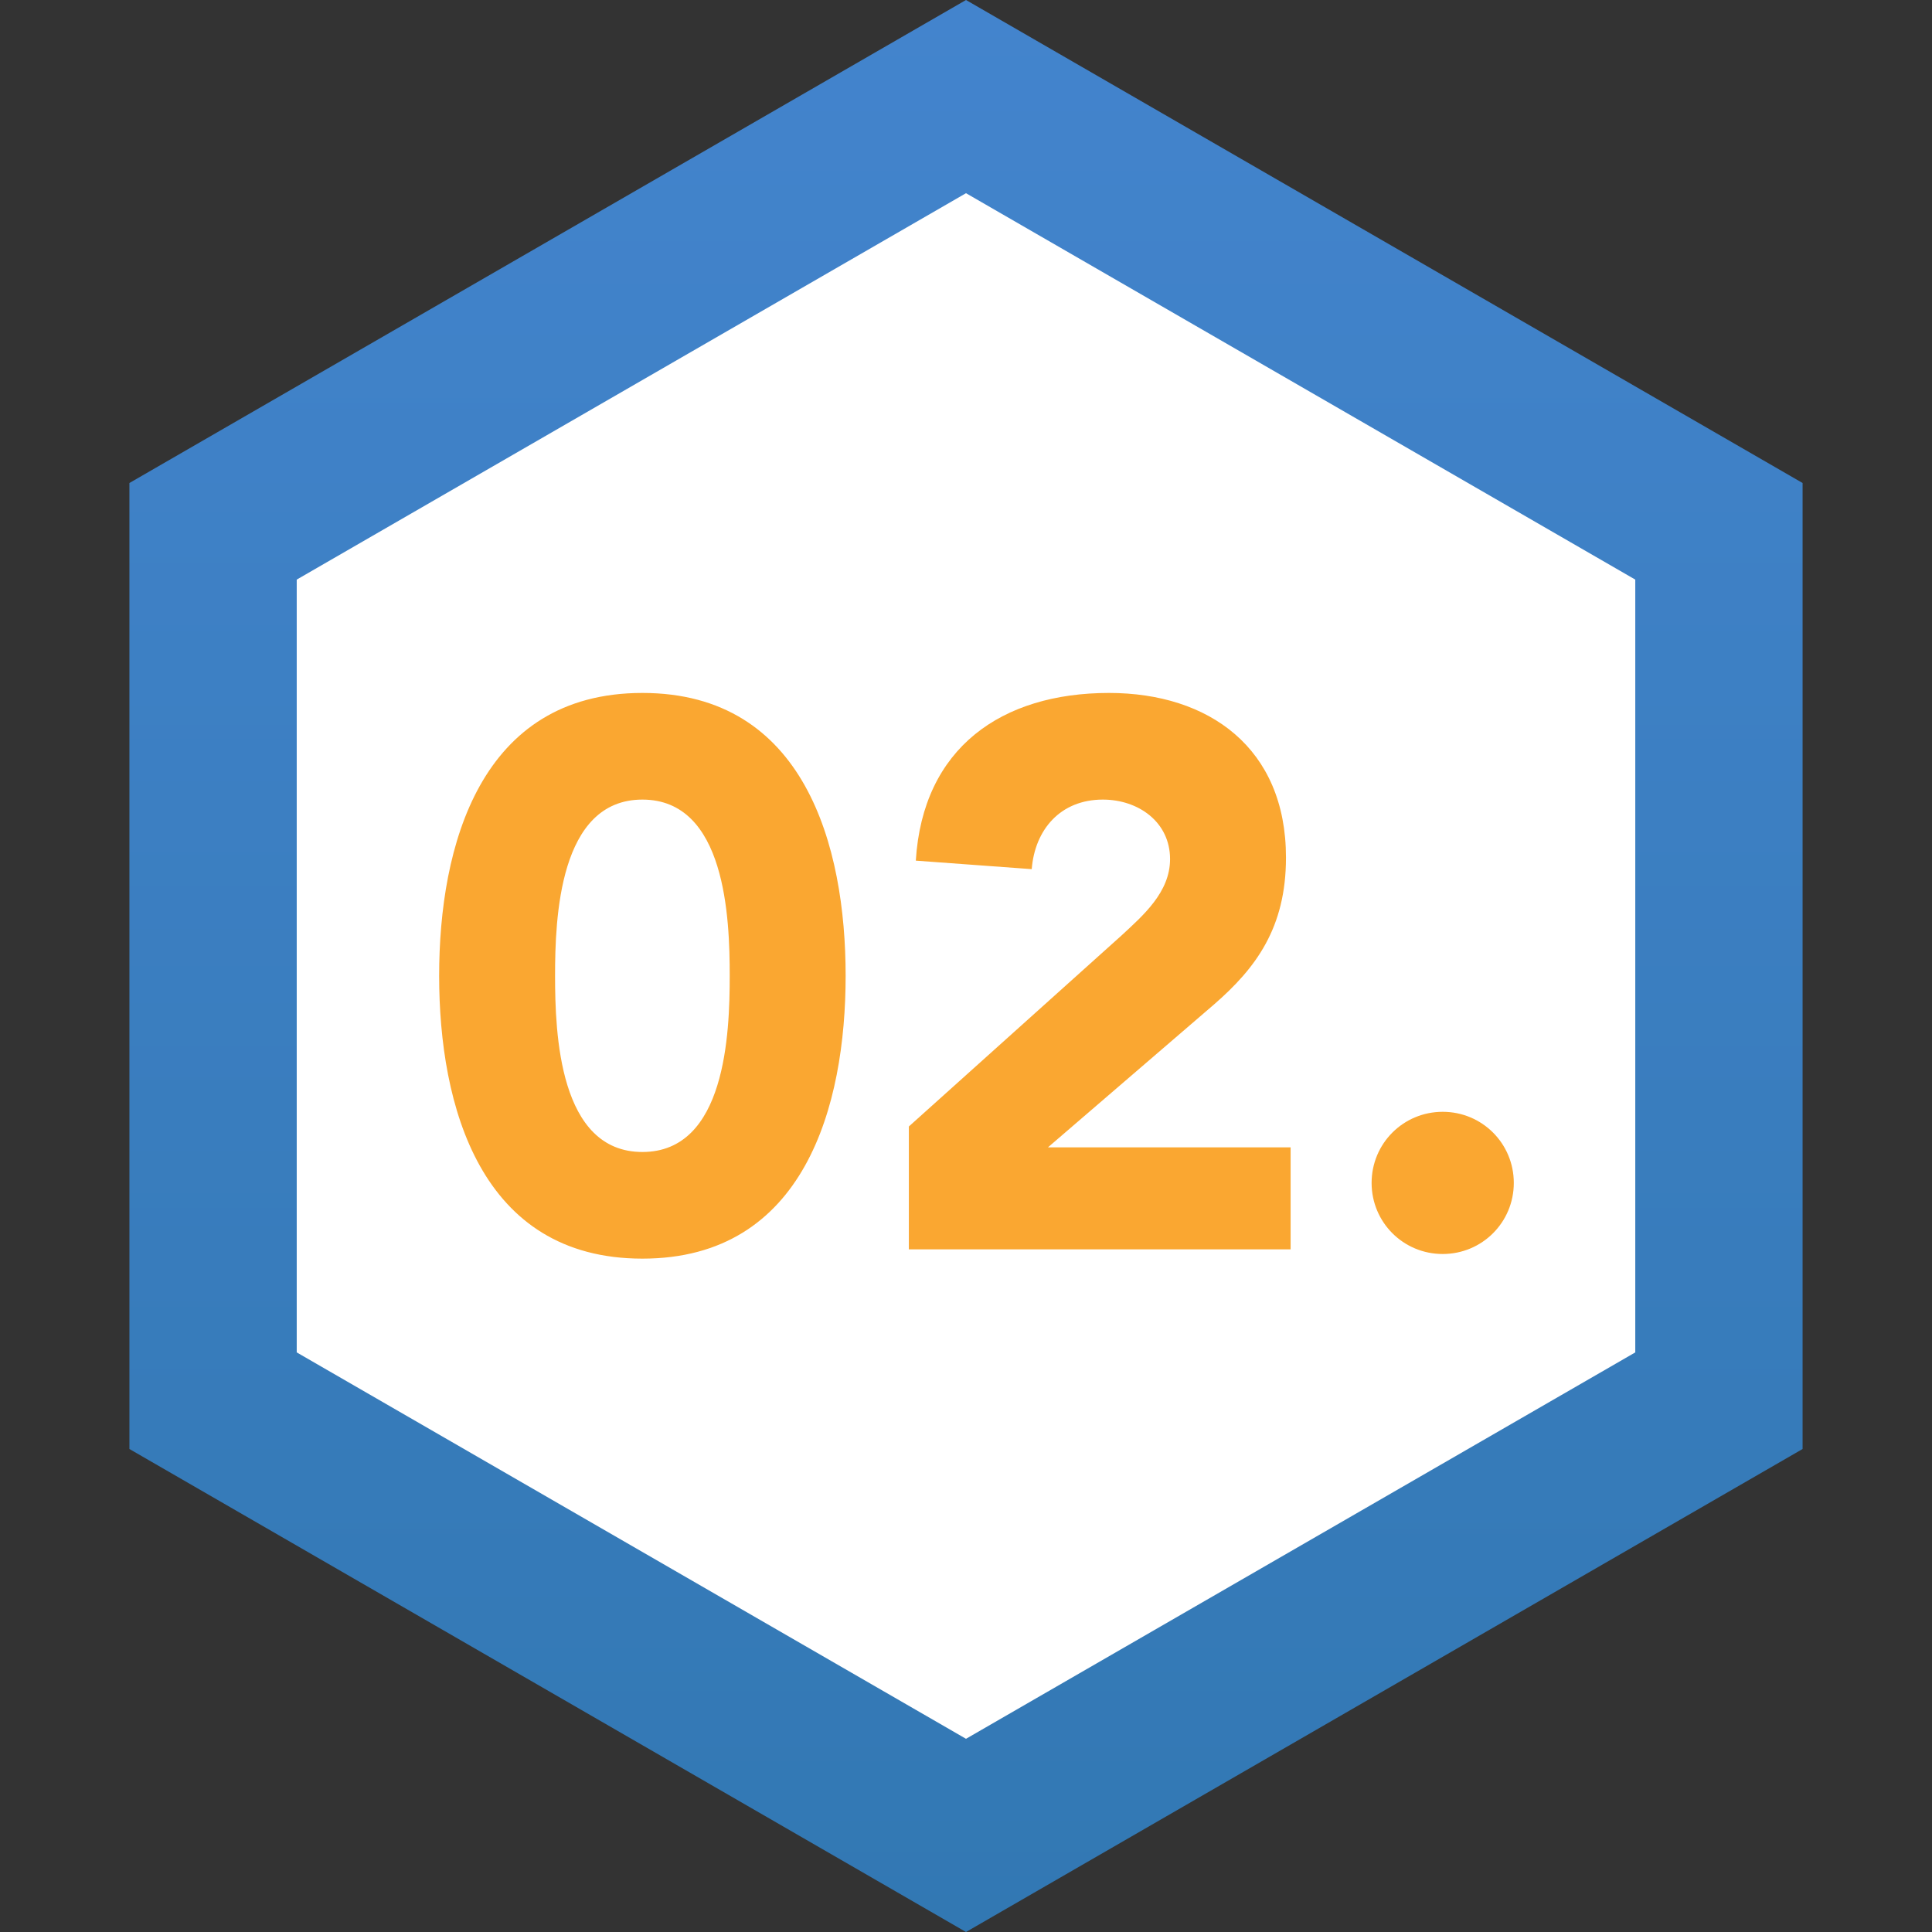
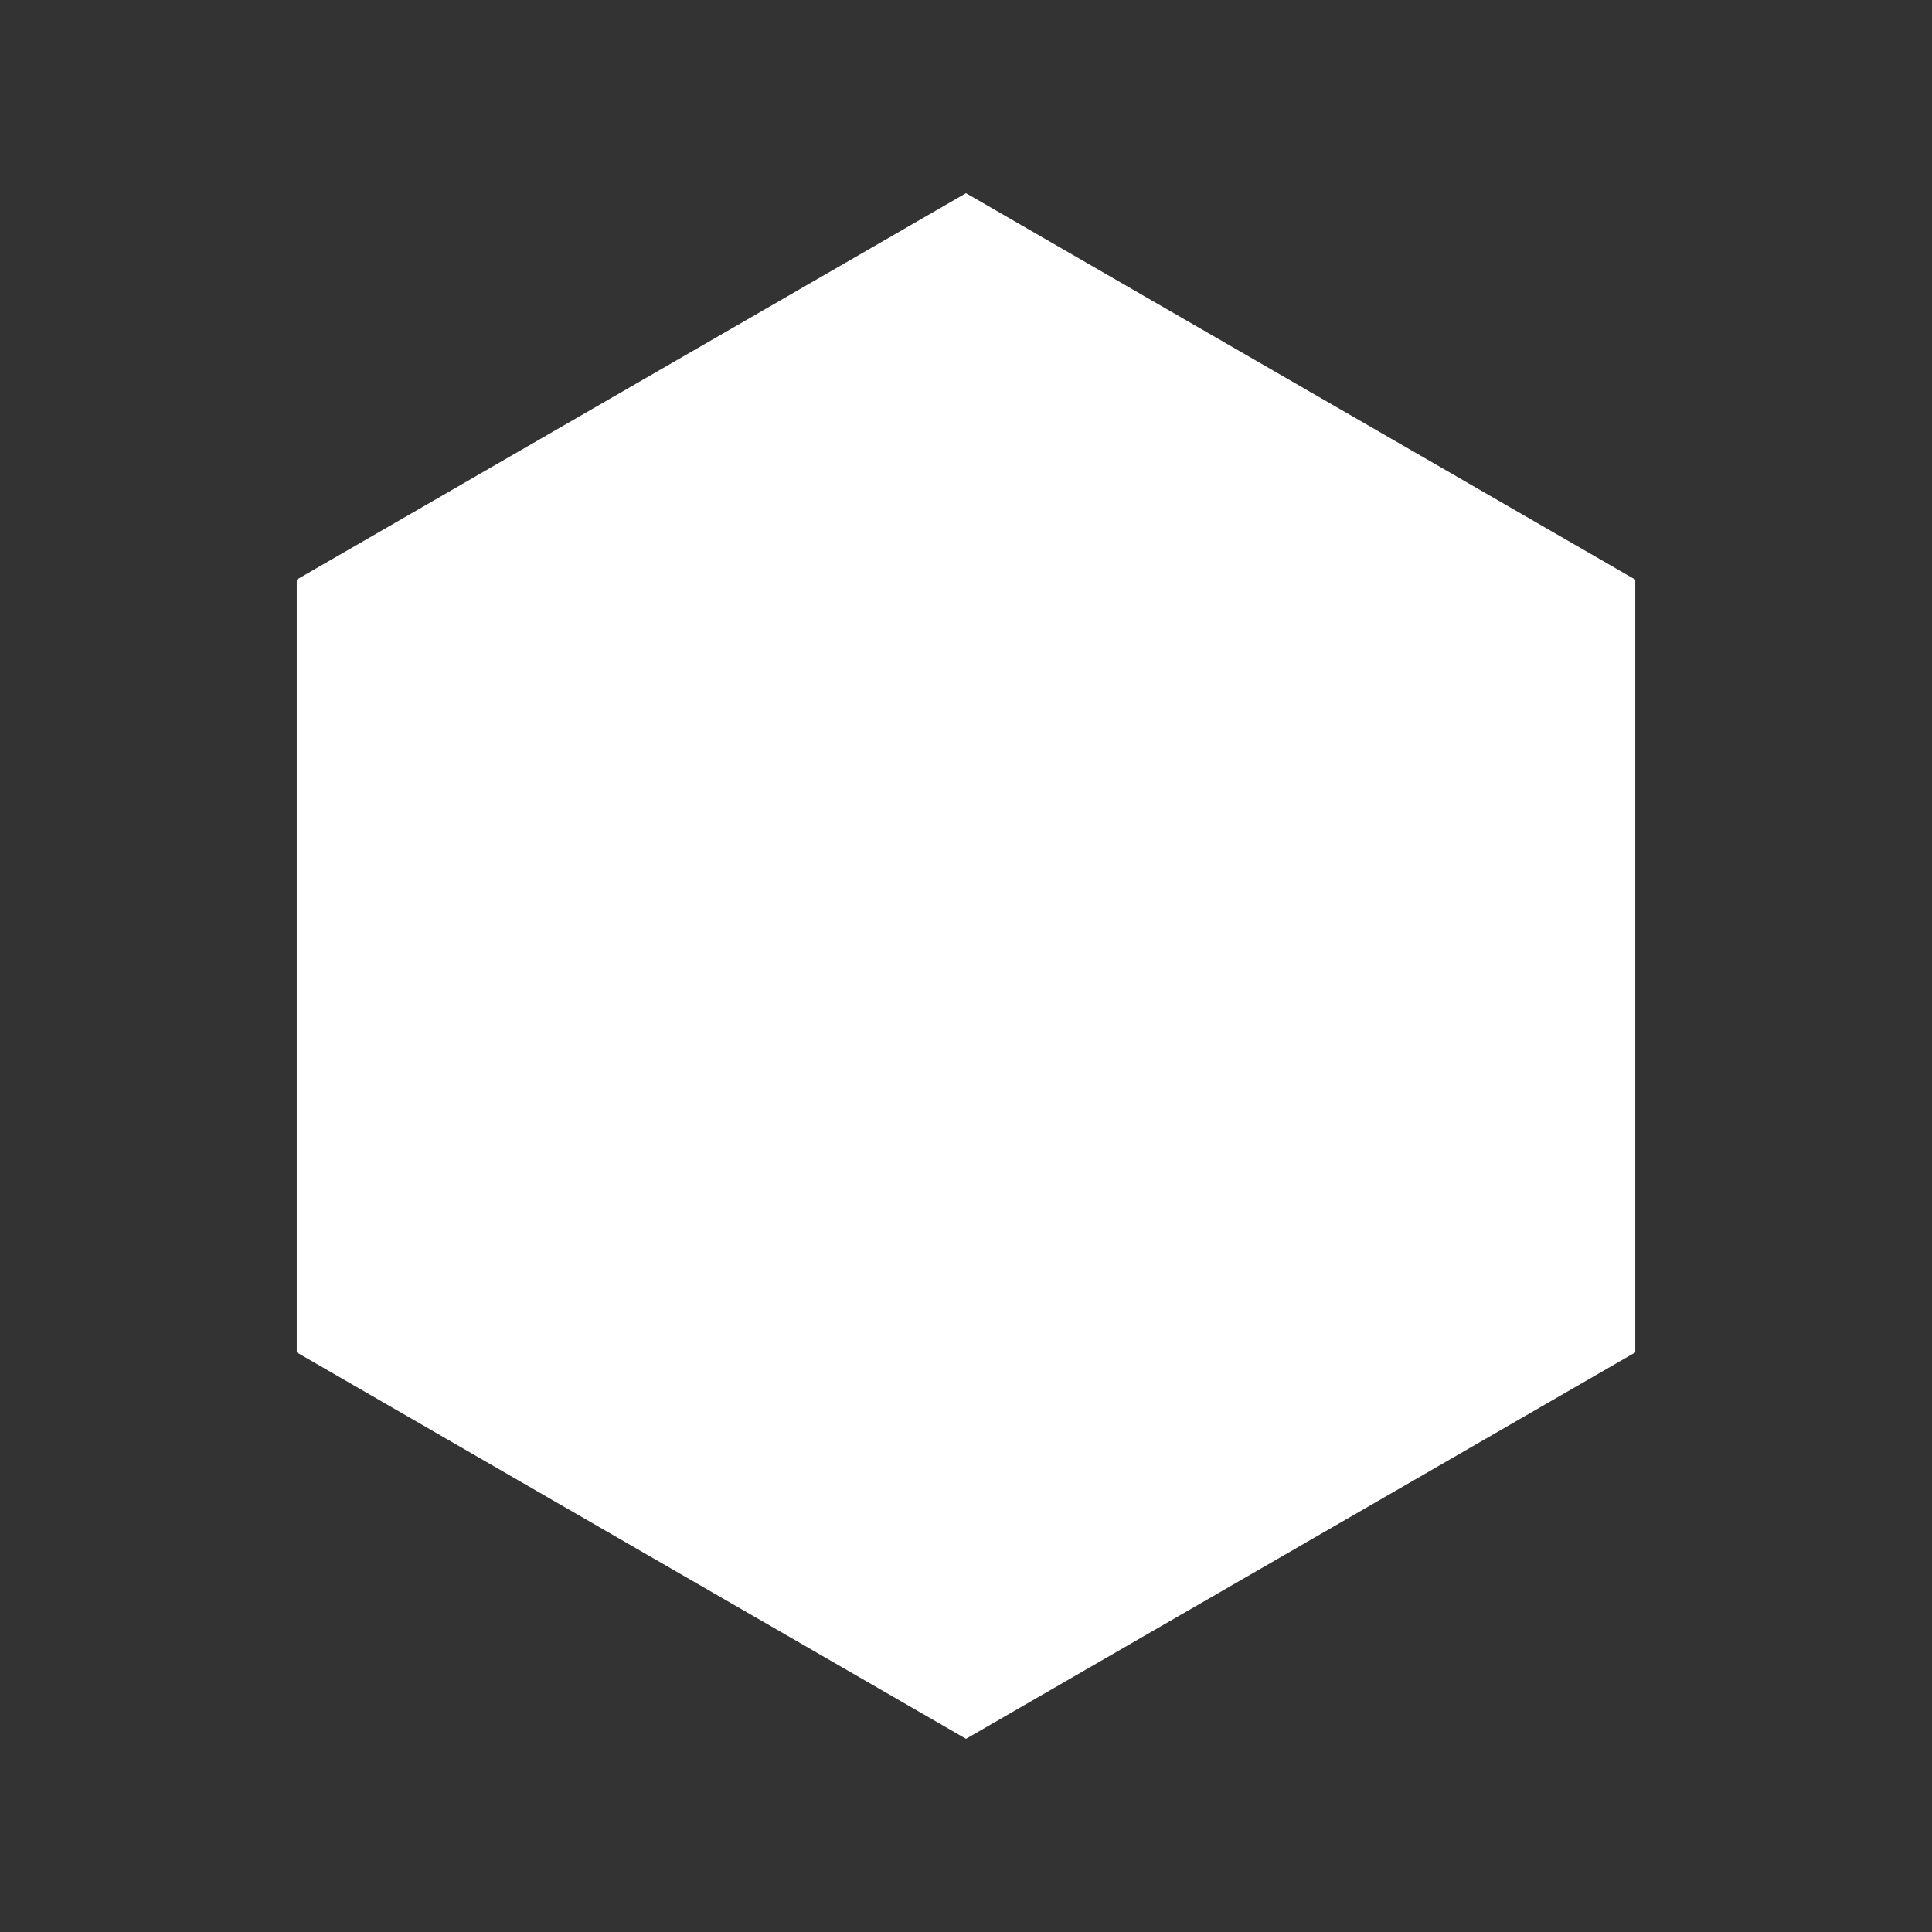
<svg xmlns="http://www.w3.org/2000/svg" width="150" height="150" viewBox="0 0 150 150" fill="none">
  <rect x="0" y="0" width="150" height="150" fill="#333333" stroke="none" />
-   <path d="M75 0L139.952 37.5V112.5L75 150L10.048 112.5V37.5L75 0Z" fill="url(#paint0_linear_2497_5)" />
  <path d="M75 15L126.962 45V105L75 135L23.038 105V45L75 15Z" fill="white" />
-   <path d="M34.095 75.76C34.095 85.84 37.275 97.72 49.875 97.72C62.475 97.72 65.655 85.84 65.655 75.76C65.655 65.68 62.475 53.8 49.875 53.8C37.275 53.8 34.095 65.68 34.095 75.76ZM43.095 75.76C43.095 71.32 43.395 62.08 49.875 62.08C56.355 62.08 56.655 71.32 56.655 75.76C56.655 80.2 56.355 89.44 49.875 89.44C43.395 89.44 43.095 80.2 43.095 75.76ZM70.563 97H100.203V89.08H81.363L94.263 77.98C97.503 75.16 99.843 72.04 99.843 66.58C99.843 58.06 93.843 53.8 86.103 53.8C77.763 53.8 71.643 58.06 71.103 66.82L80.103 67.48C80.343 64.42 82.323 62.08 85.623 62.08C88.383 62.08 90.843 63.82 90.843 66.7C90.843 69.28 88.743 71.08 87.063 72.64L70.563 87.46V97ZM106.491 91.84C106.491 94.9 108.951 97.36 112.011 97.36C115.071 97.36 117.531 94.9 117.531 91.84C117.531 88.78 115.071 86.32 112.011 86.32C108.951 86.32 106.491 88.78 106.491 91.84Z" fill="#FAA731" />
  <defs>
    <linearGradient id="paint0_linear_2497_5" x1="75" y1="0" x2="75" y2="150" gradientUnits="userSpaceOnUse">
      <stop stop-color="#4384CD" />
      <stop offset="1" stop-color="#3278B3" />
    </linearGradient>
  </defs>
</svg>